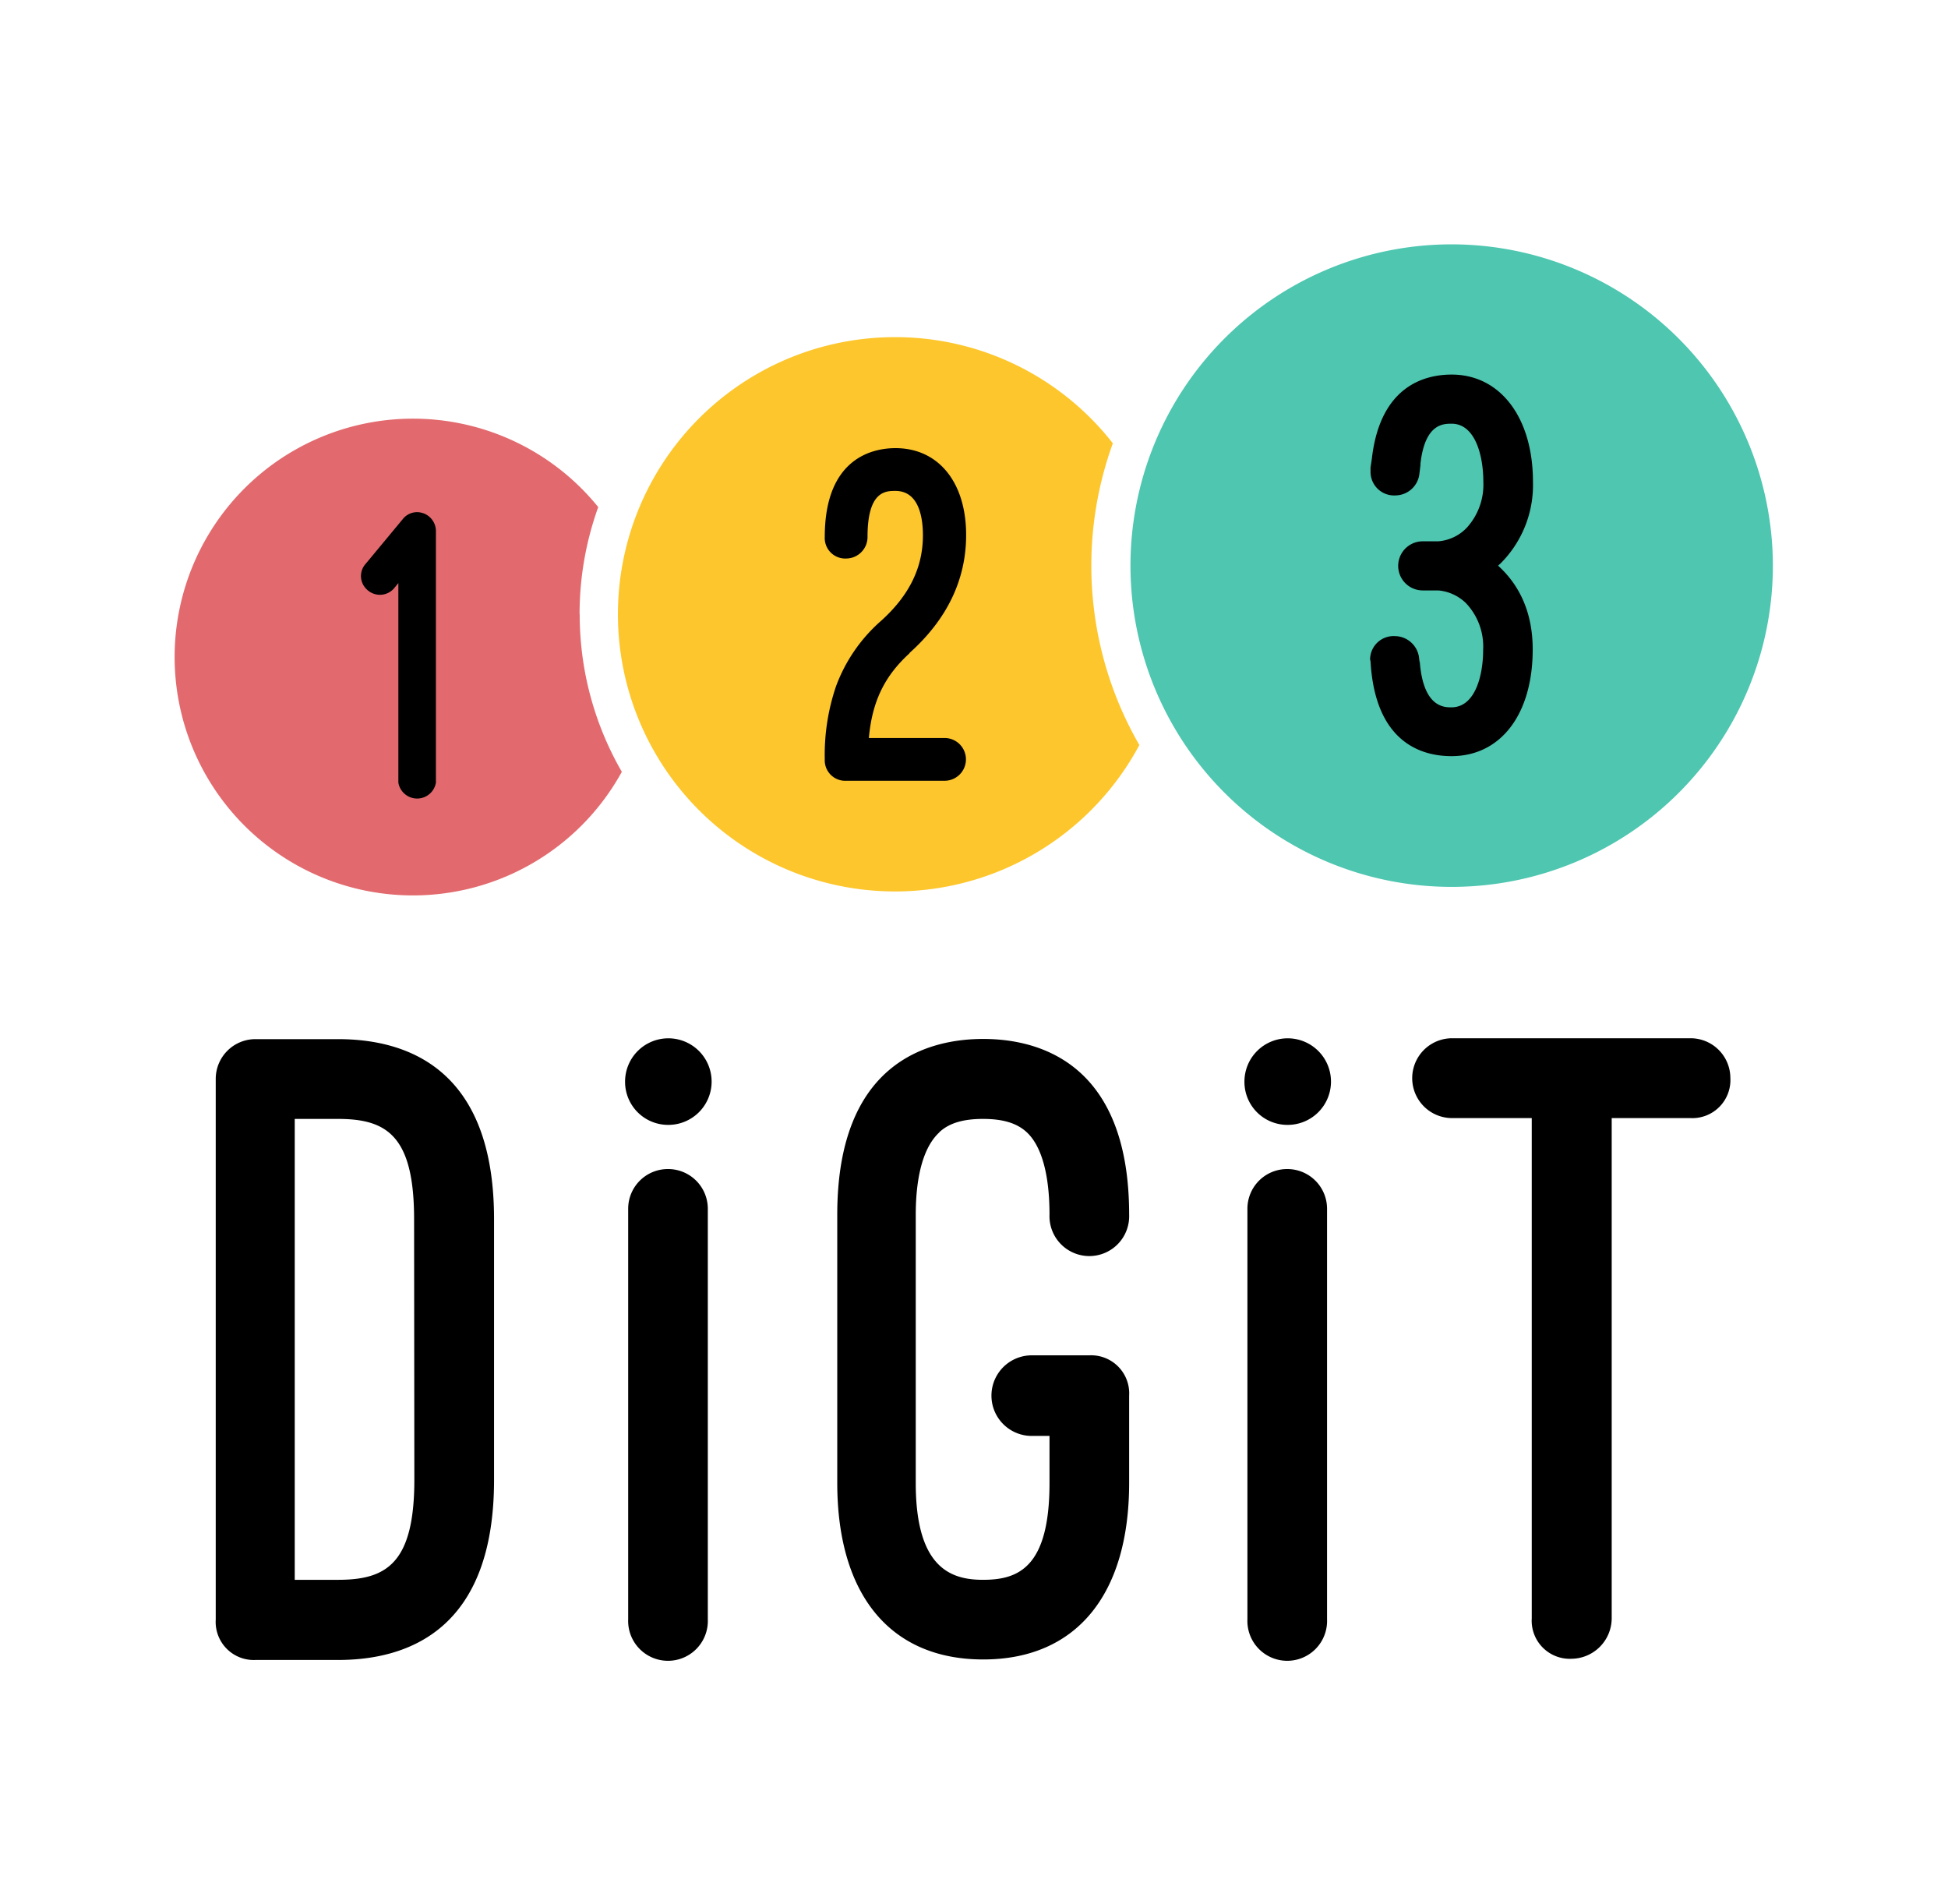
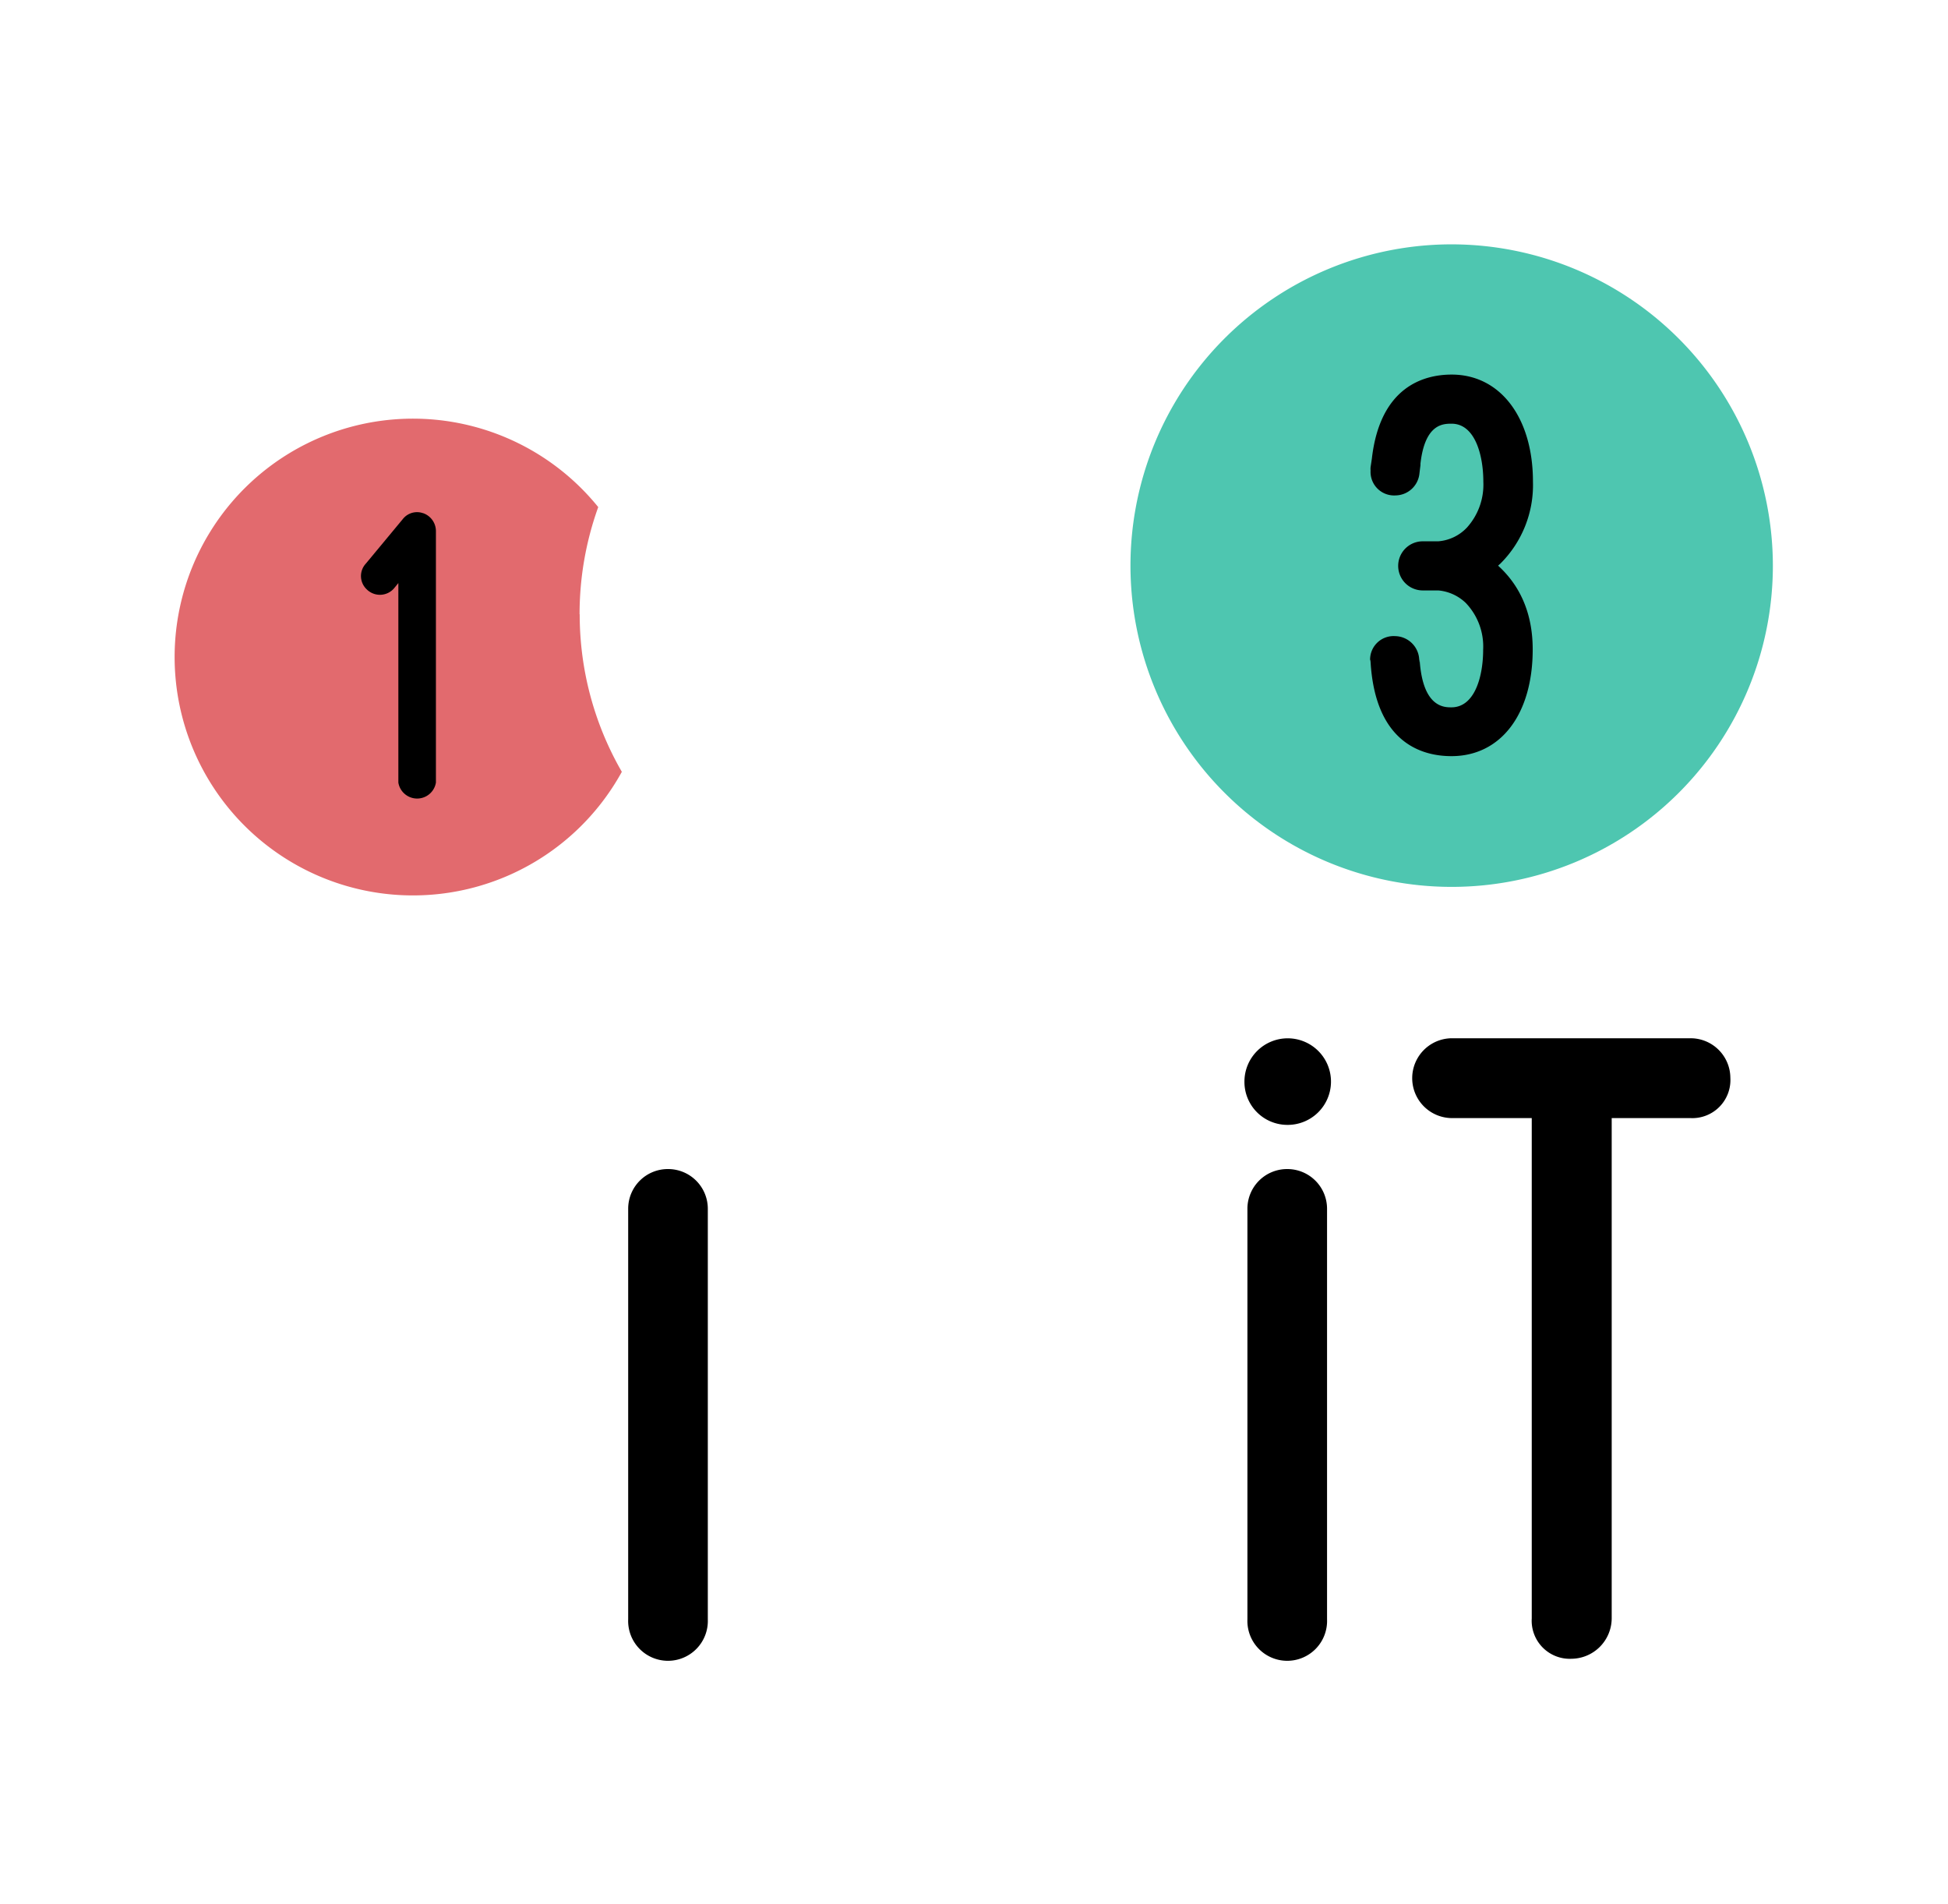
<svg xmlns="http://www.w3.org/2000/svg" id="Calque_1" data-name="Calque 1" viewBox="0 0 307 300">
  <defs>
    <style>.cls-1{fill:#e26a6e;}.cls-2{fill:#fdc62c;}.cls-3{fill:#4ec6b0;}</style>
  </defs>
  <title>Plan de travail 1</title>
-   <path d="M105.25,177.24a6.82,6.82,0,1,0-6.74-6.82,6.78,6.78,0,0,0,6.74,6.82" />
  <path d="M202.86,177.24a6.82,6.82,0,1,0-6.74-6.82,6.77,6.77,0,0,0,6.74,6.82" />
  <path d="M202.86,184.2a6.25,6.25,0,0,0-6.27,6.22v64.73a6.28,6.28,0,1,0,12.55,0V190.42a6.26,6.26,0,0,0-6.28-6.22" />
-   <path d="M65.3,233.15c0,13.19-4.41,15.77-12,15.77H46.45V176.3h6.81c7.63,0,12,2.58,12,15.78Zm-12-69.42h-13A6.26,6.26,0,0,0,34,170v85.19a6,6,0,0,0,6.27,6.36h13c11.22,0,24.59-4.92,24.59-28.35V192.08c0-23.43-13.37-28.35-24.59-28.35" />
  <path d="M105.25,184.2A6.25,6.25,0,0,0,99,190.42v64.73a6.28,6.28,0,1,0,12.55,0V190.42a6.26,6.26,0,0,0-6.28-6.22" />
-   <path d="M148.05,178.38c1.54-1.42,3.73-2.08,6.87-2.08s5.33.66,6.87,2.08c2.36,2.17,3.61,6.68,3.61,13a6.28,6.28,0,1,0,12.55,0c0-24.09-14.43-27.68-23-27.68s-23,3.59-23,27.68v42.27c0,17.68,8.39,27.82,23,27.82s23-10.14,23-27.82V219.9a6,6,0,0,0-6.28-6.35H162.6a6.35,6.35,0,0,0,0,12.7h2.8v7.43c0,13.4-5,15.24-10.48,15.24-4.93,0-10.6-1.73-10.6-15.24V191.41c0-6.27,1.29-10.78,3.73-13" />
  <path d="M266.37,163.59H228.85a6.29,6.29,0,0,0,0,12.58H241.4V255a6,6,0,0,0,6.28,6.36A6.4,6.4,0,0,0,254,255V176.17h12.42a6,6,0,0,0,6.28-6.35,6.27,6.27,0,0,0-6.28-6.23" />
  <path class="cls-1" d="M91.34,96.79A49.76,49.76,0,0,1,94.28,79.9,37.56,37.56,0,1,0,98,121.61a49.5,49.5,0,0,1-6.64-24.82" />
-   <path class="cls-2" d="M141.12,53.12a43.67,43.67,0,1,0,38.44,64.27,56.53,56.53,0,0,1-4.18-47.54,43.49,43.49,0,0,0-34.26-16.73" />
  <path class="cls-3" d="M228.78,38.5A50.62,50.62,0,1,0,279.4,89.12,50.68,50.68,0,0,0,228.78,38.5" />
  <path d="M236.07,89.15l.39-.35a17.45,17.45,0,0,0,5.13-12.9c0-10.1-5.15-16.88-12.81-16.88-4.33,0-11.28,1.85-12.58,13.26h0L216,73.61a2.75,2.75,0,0,0,0,.53,3.71,3.71,0,0,0,3.92,3.92,3.84,3.84,0,0,0,3.76-3.29h0l.18-1.48h0c0-.06,0-.13,0-.23.71-6.3,3.59-6.3,4.91-6.3,3.67,0,5,4.92,5,9.14a10.09,10.09,0,0,1-2.58,7.22,6.94,6.94,0,0,1-4.52,2.17h-2.45a3.87,3.87,0,0,0,0,7.74h2.45A7.15,7.15,0,0,1,231,95a9.93,9.93,0,0,1,2.74,7.38c0,4.18-1.31,9.07-5,9.07-1.16,0-4.49,0-5-7.36,0-.63-.07.79-.07.05a3.87,3.87,0,0,0-3.82-3.91,3.7,3.7,0,0,0-3.92,3.91c0,.72,0-.67.06,0,.71,13,8.2,15,12.75,15,7.78,0,12.81-6.6,12.81-16.81,0-5.3-1.73-9.63-5.09-12.86l-.43-.41" />
  <path d="M66.67,80.86a2.85,2.85,0,0,0-3.2.94l-5.81,7a2.88,2.88,0,0,0,.2,4.12,1.64,1.64,0,0,0,.25.21,2.94,2.94,0,0,0,3.9-.33l.13-.15.64-.78v31.44a3,3,0,0,0,5.92,0V83.67a3,3,0,0,0-2-2.81" />
-   <path d="M143.34,102.88c5.92-5.3,8.92-11.55,8.92-18.58,0-8.32-4.37-13.69-11.14-13.69-3.35,0-11.14,1.36-11.14,14A3.23,3.23,0,0,0,133.39,88a3.38,3.38,0,0,0,3.33-3.41c0-7.24,2.86-7.24,4.4-7.24,3.77,0,4.33,4.36,4.33,7,0,5.08-2.16,9.49-6.63,13.5a25.38,25.38,0,0,0-7.06,10.27,33.52,33.52,0,0,0-1.78,11.5,3.23,3.23,0,0,0,3.41,3.4h15.47a3.37,3.37,0,1,0,0-6.74H136.93c.52-5.77,2.47-9.75,6.41-13.35" />
</svg>